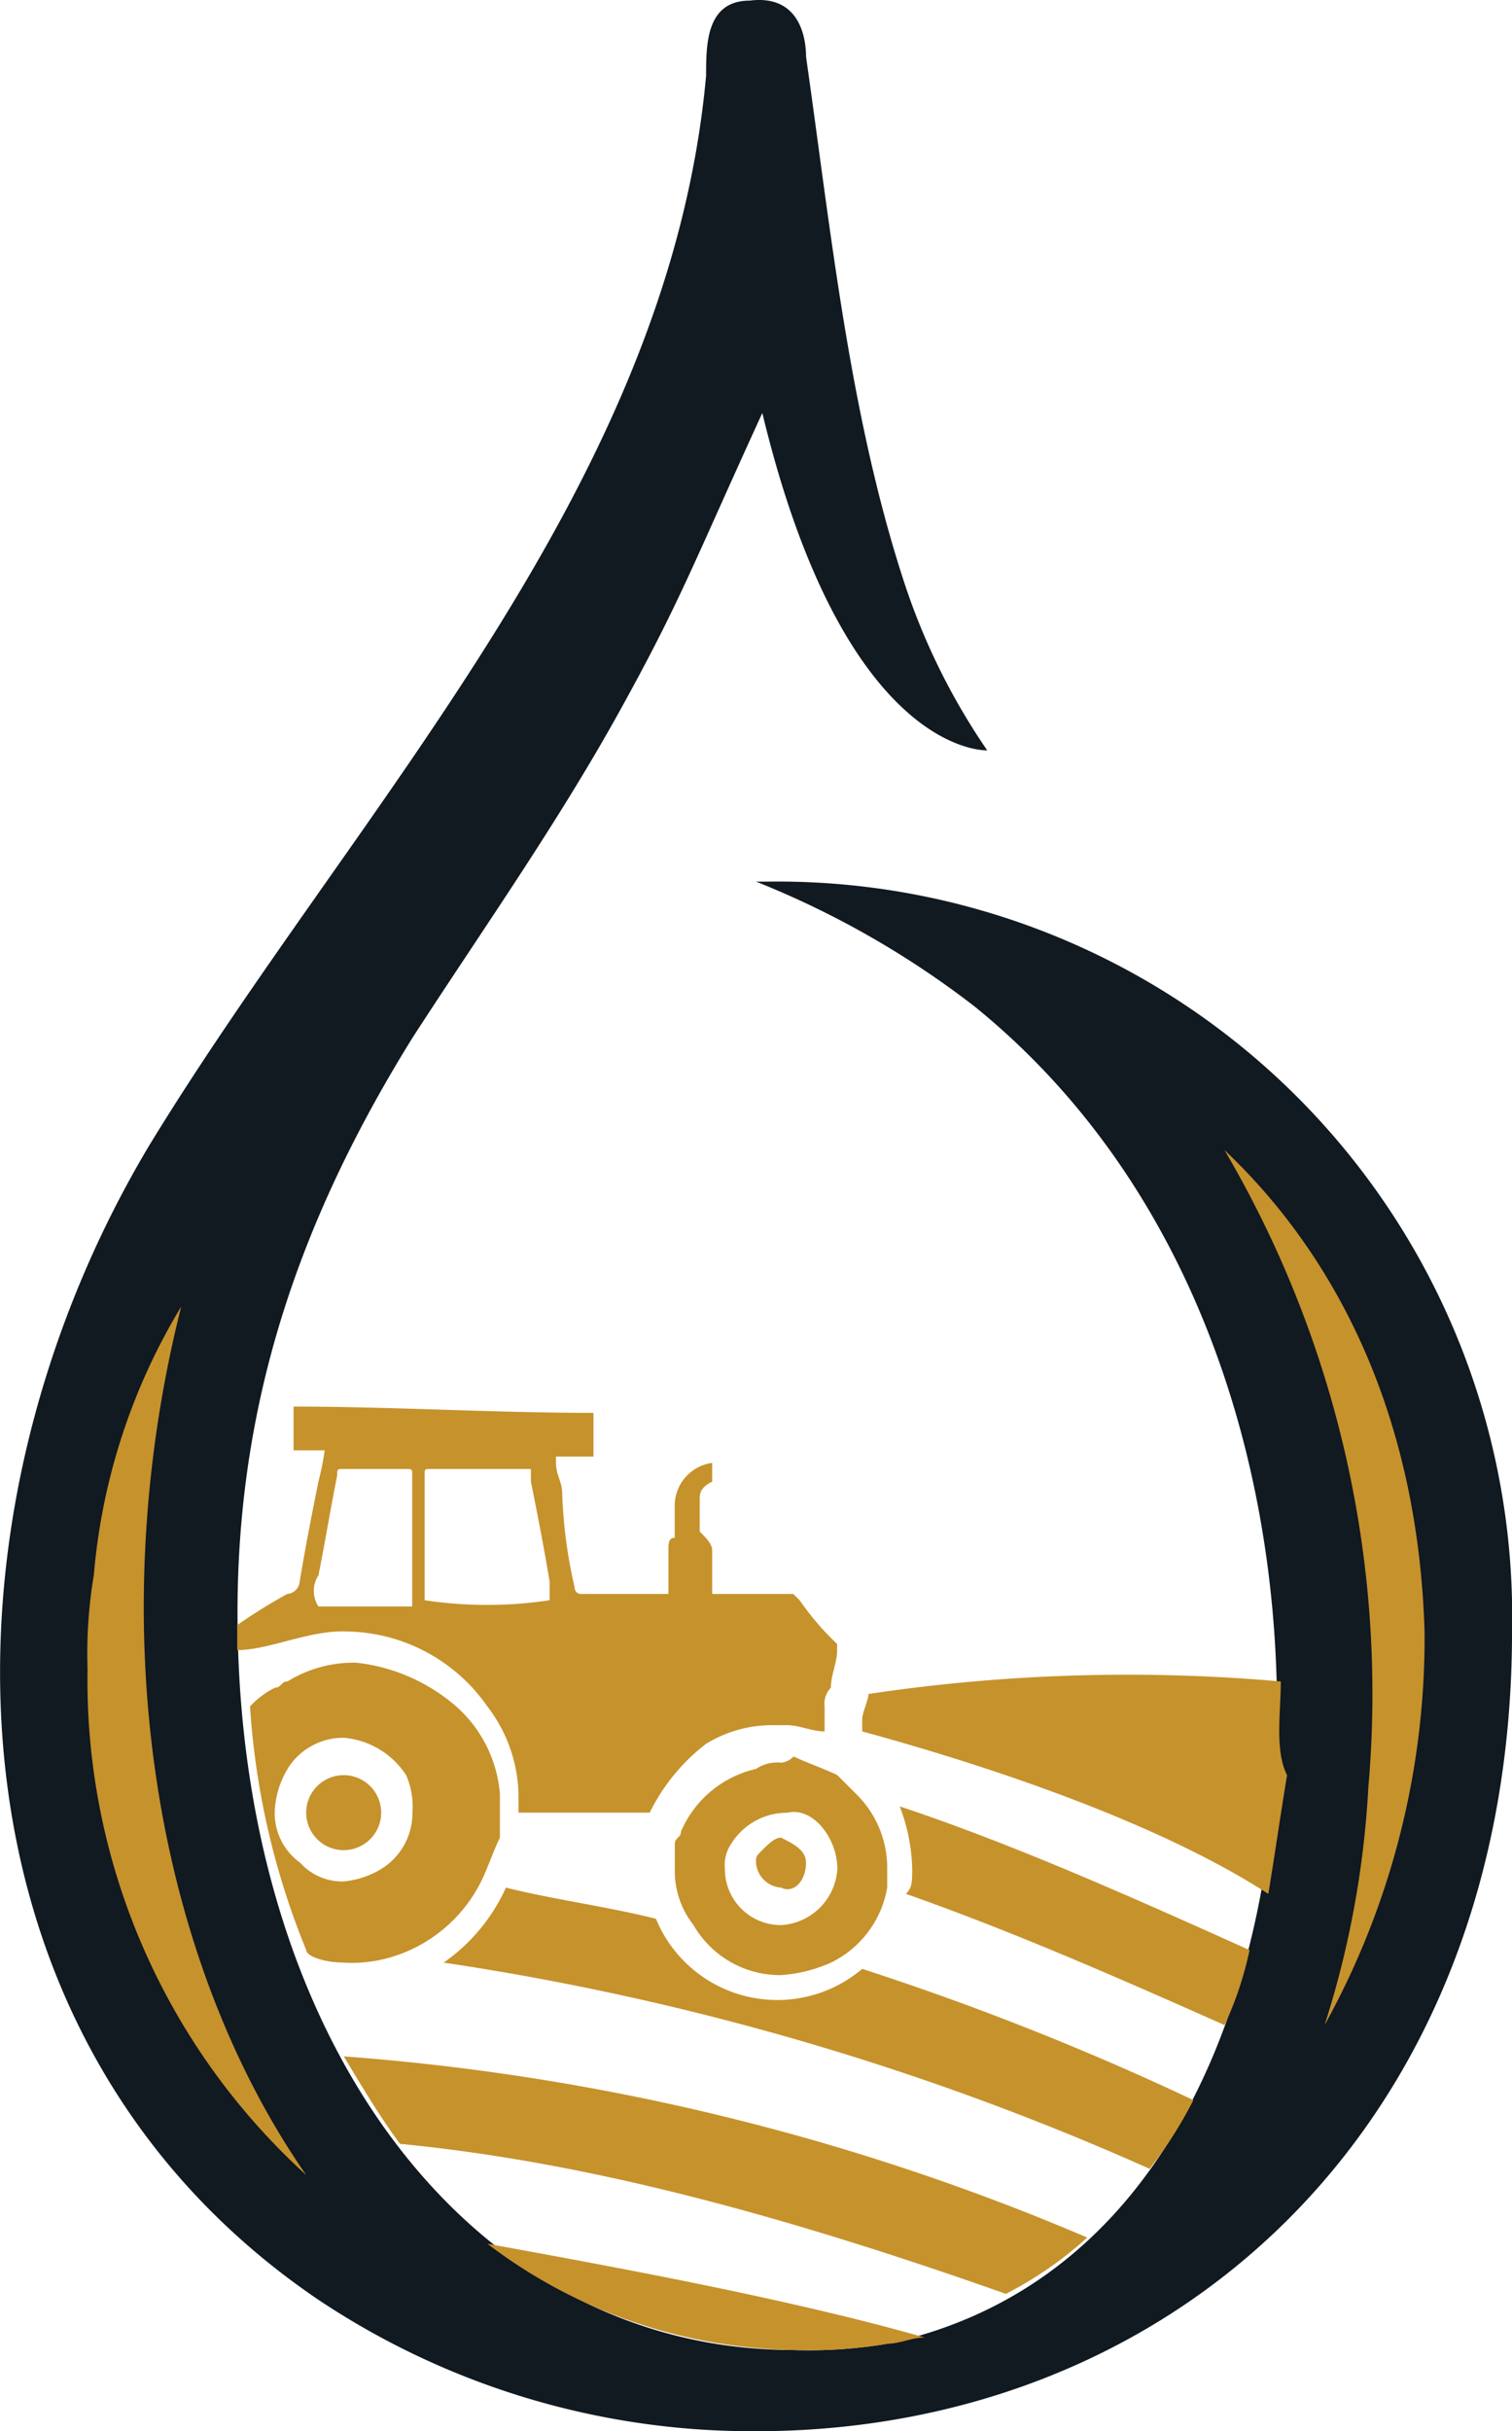
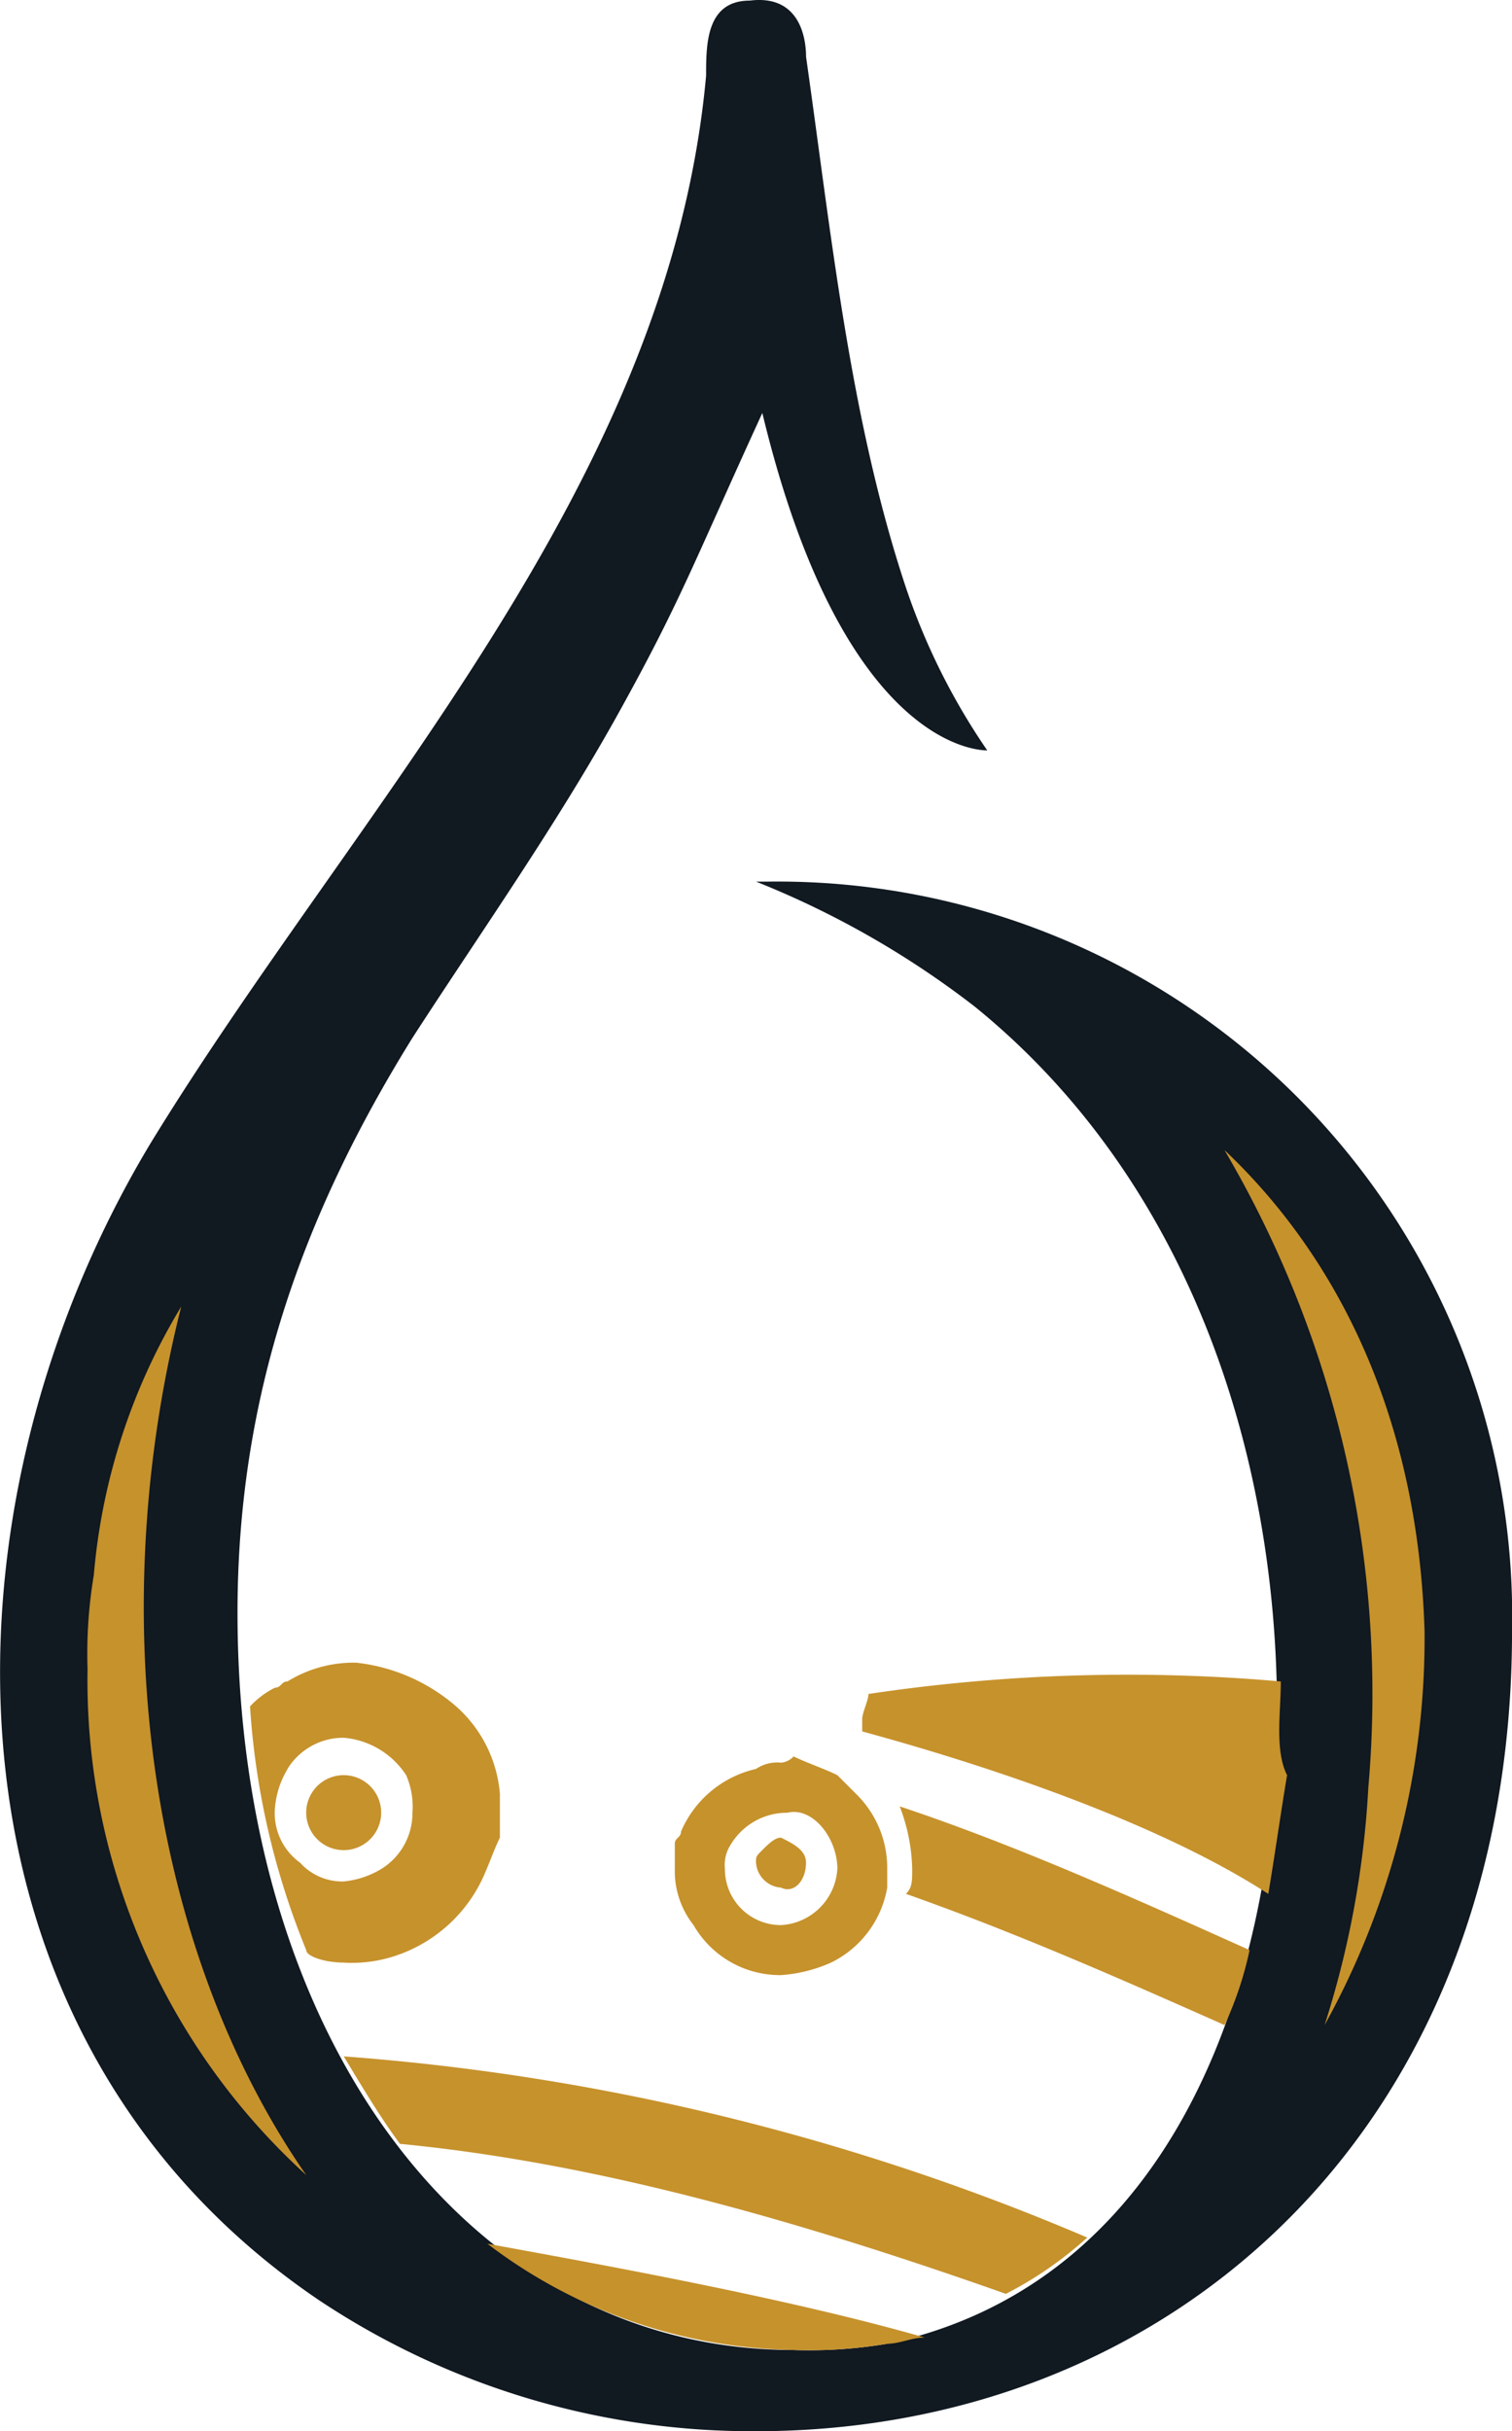
<svg xmlns="http://www.w3.org/2000/svg" width="53.417" height="85.882" viewBox="0 0 53.417 85.882">
  <g id="favicon" transform="translate(-5955.293 674.707)">
    <path id="Path_3364" data-name="Path 3364" d="M258.05,380.033h-.441a31.943,31.943,0,0,1,7.725,4.414c8.167,6.622,11.257,17.437,10.595,27.59-.662,8.608-4.414,17.658-13.685,19.644a16.7,16.7,0,0,1-3.311.221c-11.477,0-19.644-11.036-19.644-26.045,0-7.5,2.207-13.905,6.18-20.306,2.428-3.752,5.077-7.5,7.284-11.478s2.649-5.3,5.077-10.595c2.869,11.919,7.725,11.919,7.946,11.919a23.267,23.267,0,0,1-2.869-5.739c-1.986-5.96-2.649-12.581-3.532-18.761,0-.662-.221-2.207-1.986-1.986-1.545,0-1.545,1.545-1.545,2.649-1.324,14.568-12.36,25.824-19.644,37.743-7.946,13.243-7.725,31.563,5.959,40.833a27.594,27.594,0,0,0,15.45,4.635c14.788,0,26.707-10.815,26.707-28.252a25.955,25.955,0,0,0-26.266-26.487" transform="translate(5724.395 -1023.597)" fill="#111921" />
    <path id="Path_3365" data-name="Path 3365" d="M250.5,367.3a37.9,37.9,0,0,1,5.077,22.514,33.271,33.271,0,0,1-1.545,8.387,28.252,28.252,0,0,0,3.532-13.905c-.221-7.284-2.869-13.023-7.063-17" transform="translate(5748.057 -1001.373)" fill="#c6922c" />
    <path id="Path_3366" data-name="Path 3366" d="M235.611,369.8a21.879,21.879,0,0,0-3.09,9.491,16.707,16.707,0,0,0-.221,3.311,23.63,23.63,0,0,0,7.725,17.878c-3.532-5.077-5.739-12.14-5.739-20.086a43.535,43.535,0,0,1,1.324-10.595" transform="translate(5726.086 -998.355)" fill="#c6922c" />
    <path id="Path_3367" data-name="Path 3367" d="M237.124,379.949a1.324,1.324,0,1,0,0-2.649,1.324,1.324,0,1,0,0,2.649" transform="translate(5730.311 -989.301)" fill="#c6922c" />
    <path id="Path_3368" data-name="Path 3368" d="M244.766,379.183c0-.441-.441-.662-.883-.883-.221,0-.441.221-.662.441s-.221.221-.221.441a.949.949,0,0,0,.883.883c.441.221.883-.221.883-.883h0" transform="translate(5739.002 -988.094)" fill="#c6922c" />
    <path id="Path_3369" data-name="Path 3369" d="M249.515,388.552a16.7,16.7,0,0,0,3.311-.221c.441,0,.883-.221,1.324-.221-4.635-1.324-10.595-2.428-15.45-3.311a18.3,18.3,0,0,0,10.815,3.752" transform="translate(5733.812 -980.247)" fill="#c6922c" />
    <path id="Path_3370" data-name="Path 3370" d="M259.8,390.187a13.275,13.275,0,0,0,2.869-1.986,82.36,82.36,0,0,0-26.266-6.4c.662,1.1,1.324,2.207,1.986,3.09,6.842.662,13.905,2.649,21.41,5.3" transform="translate(5731.035 -983.868)" fill="#c6922c" />
-     <path id="Path_3371" data-name="Path 3371" d="M252.788,381.969a4.649,4.649,0,0,1-2.869,1.1H249.7A4.63,4.63,0,0,1,245.5,380.2c-1.766-.442-3.532-.662-5.3-1.1A6.488,6.488,0,0,1,238,381.749a95.777,95.777,0,0,1,24.941,7.284,14.85,14.85,0,0,0,1.545-2.428,98.814,98.814,0,0,0-11.7-4.635" transform="translate(5732.967 -987.128)" fill="#c6922c" />
    <path id="Path_3372" data-name="Path 3372" d="M245.3,377.8a6.529,6.529,0,0,1,.441,2.207c0,.441,0,.662-.221.883,3.752,1.324,7.284,2.869,11.257,4.635a12.441,12.441,0,0,0,.883-2.649c-4.414-1.986-8.387-3.752-12.36-5.077" transform="translate(5741.779 -988.697)" fill="#c6922c" />
    <path id="Path_3373" data-name="Path 3373" d="M259.488,375.926a61.871,61.871,0,0,0-14.568.442c0,.221-.221.662-.221.883h0v.441c4.856,1.324,10.595,3.311,14.347,5.739.221-1.324.441-2.869.662-4.194-.441-.883-.221-2.207-.221-3.311" transform="translate(5741.055 -991.237)" fill="#c6922c" />
-     <path id="Path_3374" data-name="Path 3374" d="M238.452,379.346h0a6.159,6.159,0,0,1,5.077,2.649,5.274,5.274,0,0,1,1.1,3.09v.662h4.635a6.9,6.9,0,0,1,1.986-2.428,4.449,4.449,0,0,1,2.428-.662h.441c.441,0,.883.221,1.324.221h0v-.662h0v-.221a.811.811,0,0,1,.221-.662c0-.441.221-.883.221-1.324v-.221a9.6,9.6,0,0,1-1.324-1.545l-.221-.221h-2.869v-1.545c0-.221-.221-.441-.441-.662v-1.1h0c0-.221,0-.441.441-.662v-.662a1.532,1.532,0,0,0-1.324,1.545v1.1c-.221,0-.221.221-.221.441v1.545h-3.09a.216.216,0,0,1-.221-.221,17.038,17.038,0,0,1-.441-3.311c0-.441-.221-.662-.221-1.1v-.221h1.324v-1.545c-3.532,0-7.063-.221-10.595-.221v1.545h1.1a9.56,9.56,0,0,1-.221,1.1c-.221,1.1-.441,2.207-.662,3.532a.475.475,0,0,1-.441.441,20.367,20.367,0,0,0-1.766,1.1v.883c1.1,0,2.428-.662,3.752-.662m2.869-1.1v-4.414c0-.221,0-.221.221-.221h3.532v.442c.221,1.1.441,2.207.662,3.532v.662a14.774,14.774,0,0,1-4.414,0h0m-3.752-.883c.221-1.1.441-2.428.662-3.532,0-.221,0-.221.221-.221h2.207c.221,0,.221,0,.221.221v4.635h-3.311a1,1,0,0,1,0-1.1" transform="translate(5728.982 -996.423)" fill="#c6922c" />
    <path id="Path_3375" data-name="Path 3375" d="M238.211,386.095h0a4.861,4.861,0,0,0,1.766-.221,5.22,5.22,0,0,0,3.09-2.649c.221-.441.441-1.1.662-1.545v-1.545a4.628,4.628,0,0,0-1.545-3.09,6.463,6.463,0,0,0-3.531-1.545h0a4.45,4.45,0,0,0-2.428.662c-.221,0-.221.221-.441.221a3.047,3.047,0,0,0-.883.662,27.281,27.281,0,0,0,1.986,8.608c0,.221.662.441,1.324.441m-1.986-6.842a2.318,2.318,0,0,1,1.986-1.1h0a2.927,2.927,0,0,1,2.207,1.324,2.8,2.8,0,0,1,.221,1.324,2.318,2.318,0,0,1-1.1,1.986,3.136,3.136,0,0,1-1.324.441h0a2,2,0,0,1-1.545-.662,2.151,2.151,0,0,1-.883-1.986,3.136,3.136,0,0,1,.441-1.324" transform="translate(5729.225 -991.474)" fill="#c6922c" />
    <path id="Path_3376" data-name="Path 3376" d="M245.452,377.221a1.327,1.327,0,0,0-.883.221,3.8,3.8,0,0,0-2.649,2.207c0,.221-.221.221-.221.441v.883a3.081,3.081,0,0,0,.662,1.986,3.522,3.522,0,0,0,3.09,1.766h0a5.194,5.194,0,0,0,1.766-.441,3.632,3.632,0,0,0,1.986-2.649v-.662a3.655,3.655,0,0,0-1.1-2.649l-.662-.662c-.441-.221-1.1-.442-1.545-.662a.683.683,0,0,1-.441.221m1.986,3.752h0a2.114,2.114,0,0,1-1.986,1.986h0a1.978,1.978,0,0,1-1.986-1.986,1.327,1.327,0,0,1,.221-.883,2.318,2.318,0,0,1,1.986-1.1h0c.883-.221,1.766.883,1.766,1.986" transform="translate(5737.434 -989.663)" fill="#c6922c" />
  </g>
</svg>